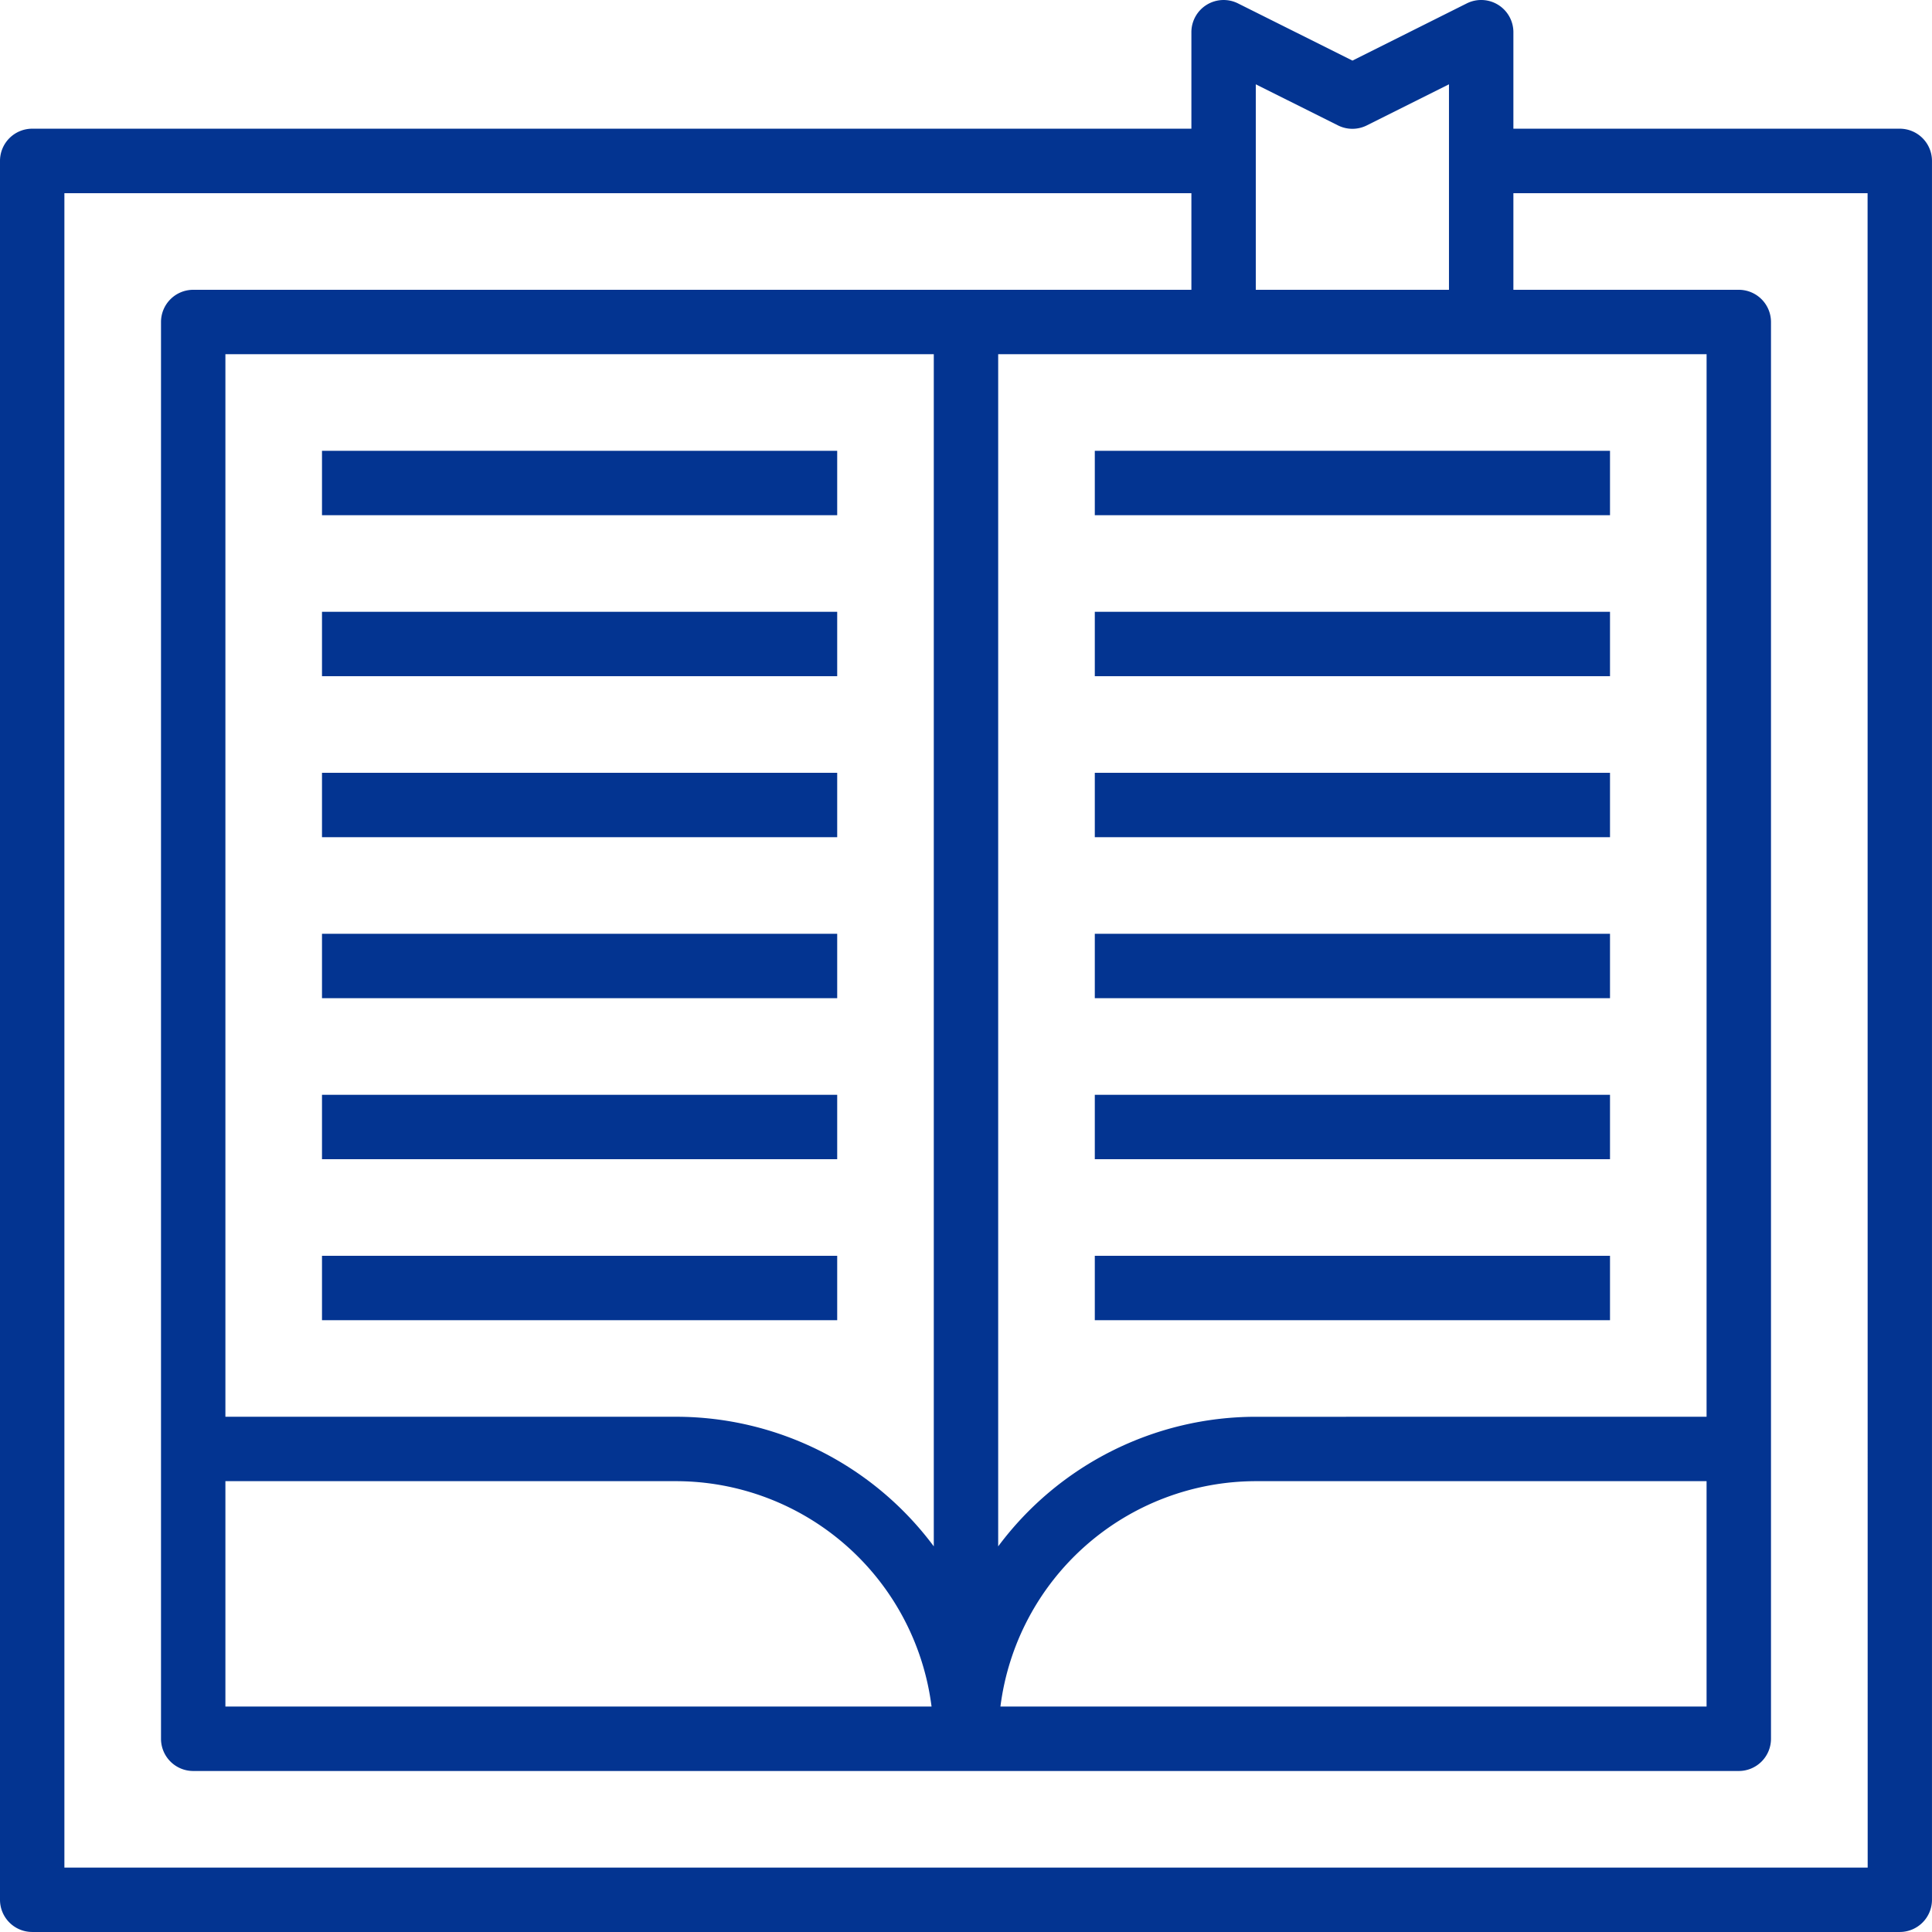
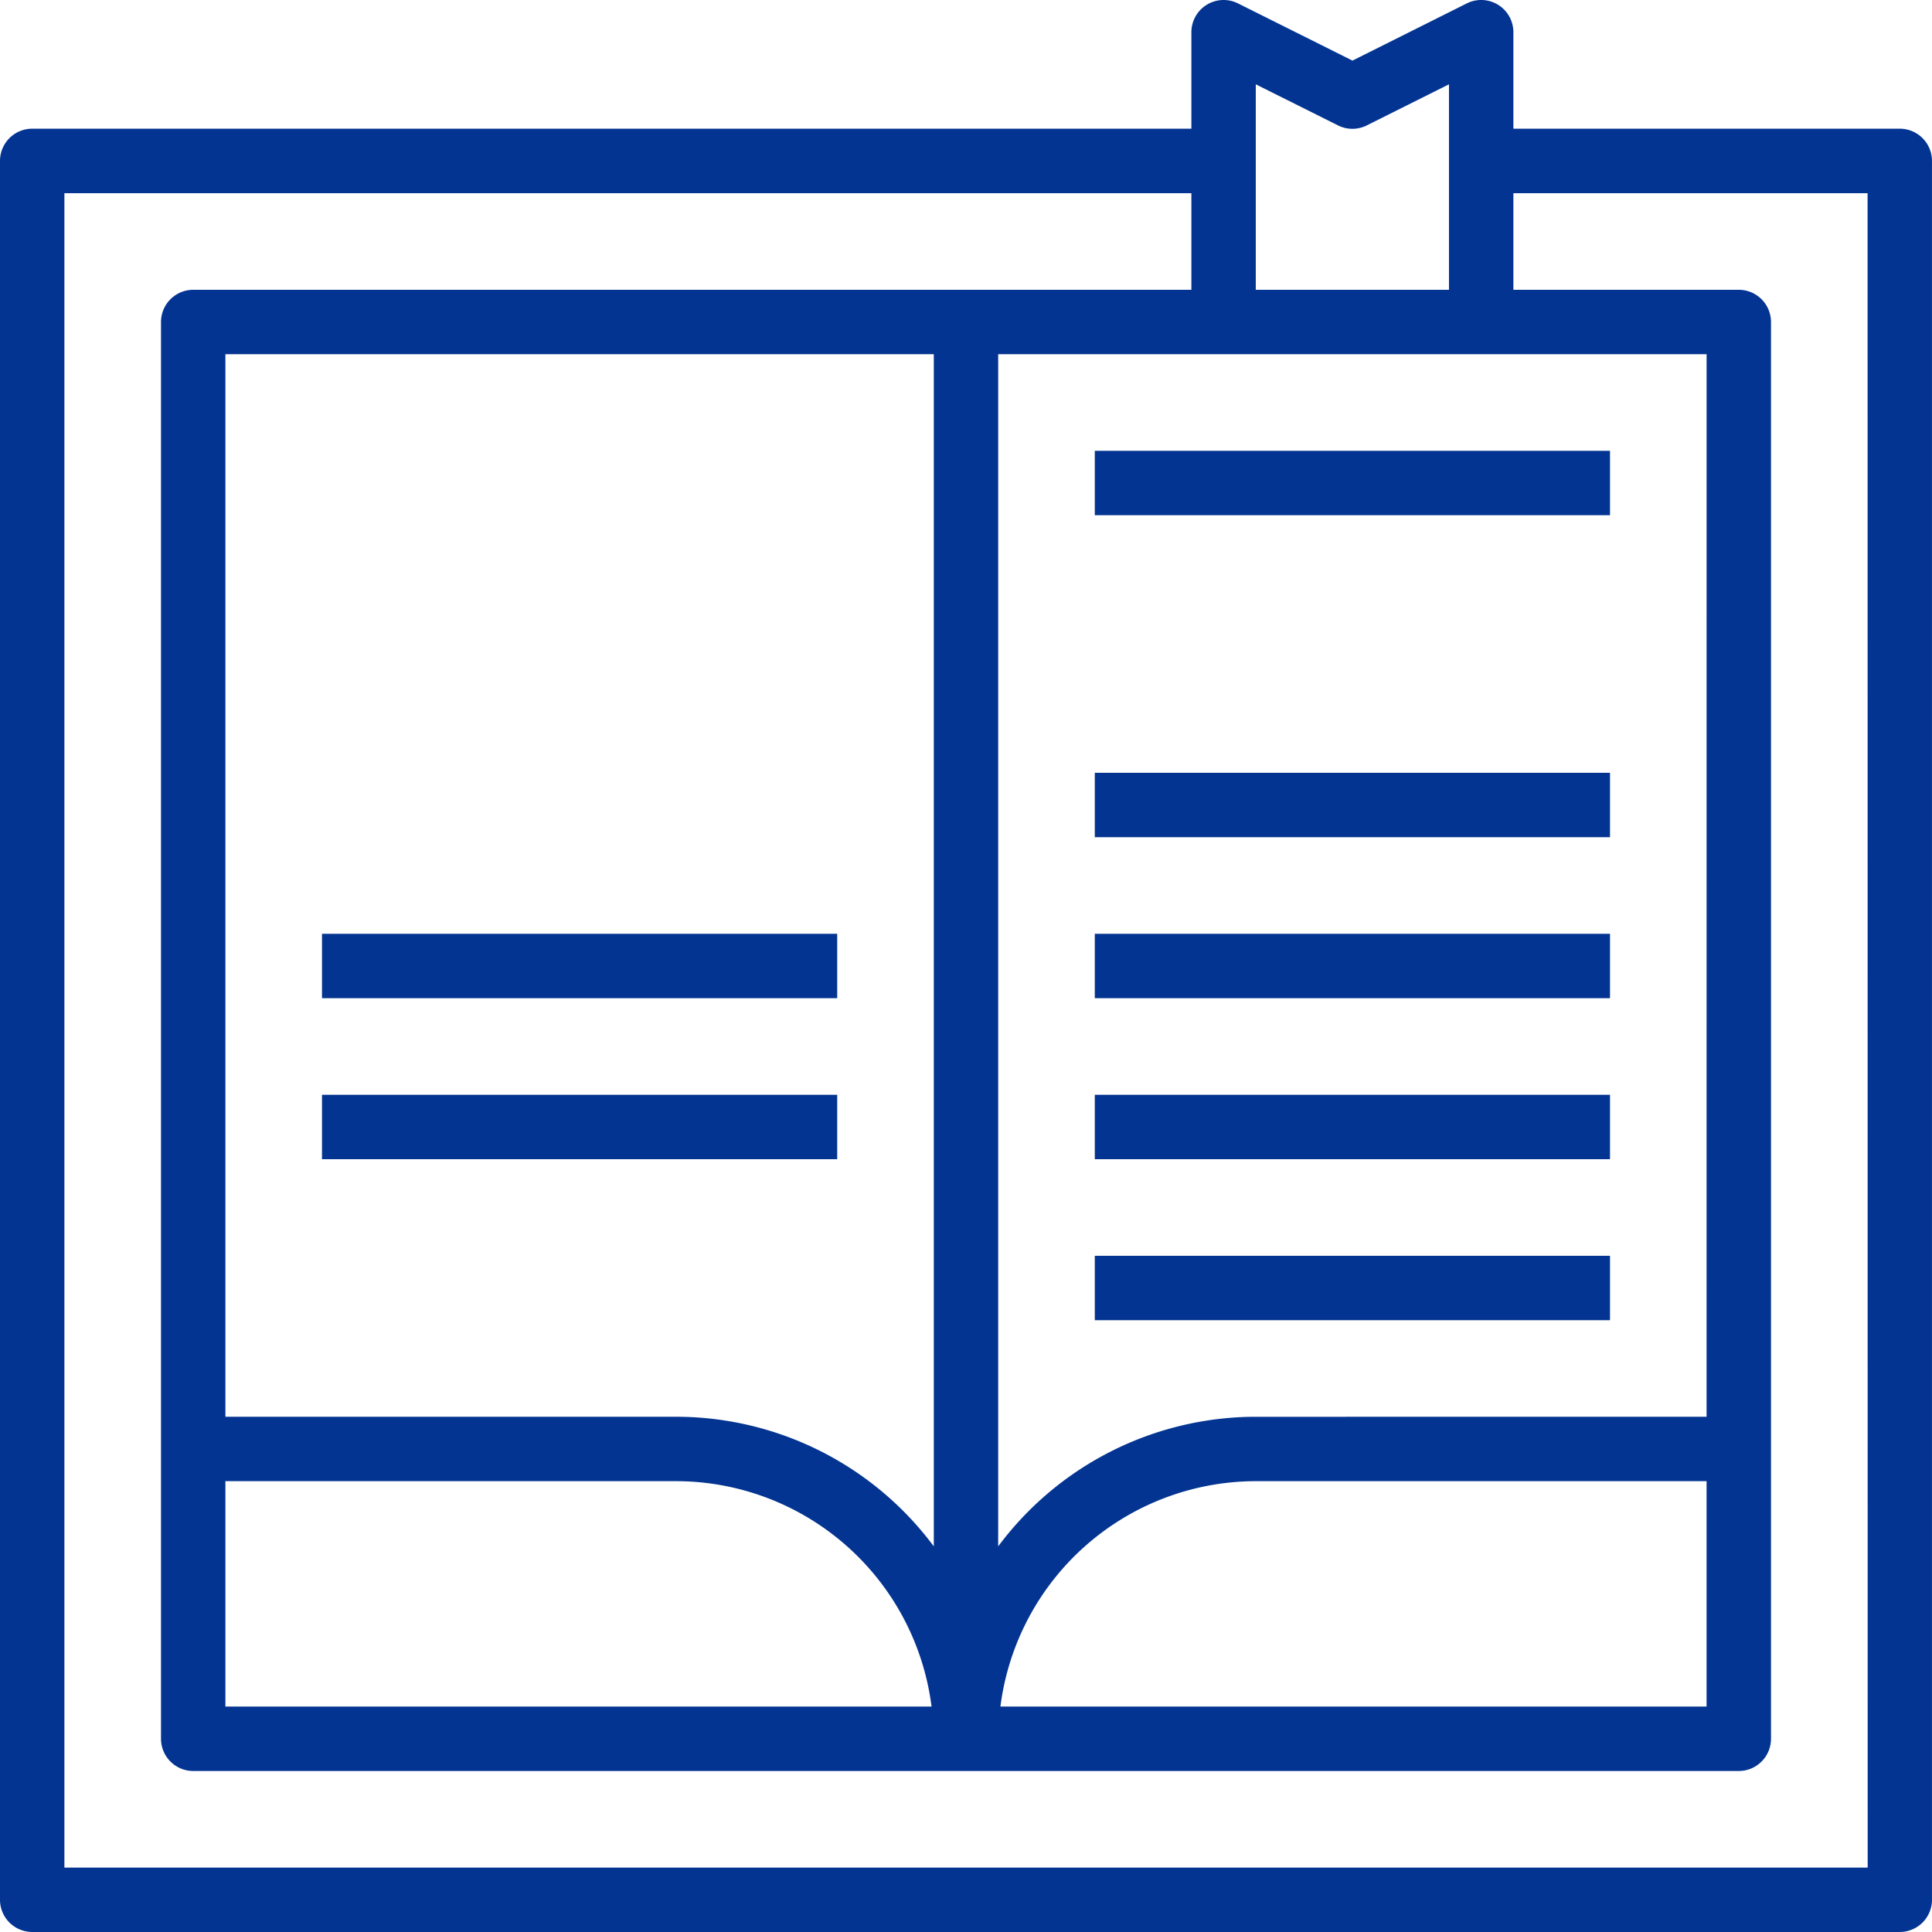
<svg xmlns="http://www.w3.org/2000/svg" width="85.567" height="85.567" viewBox="0 0 85.567 85.567">
  <g id="course" transform="translate(0)">
    <path id="Path_67" data-name="Path 67" d="M86.14,7.7H69.027V3.426A1.426,1.426,0,0,0,66.964,2.15L61.9,4.684,56.83,2.151a1.426,1.426,0,0,0-2.064,1.275V7.7H3.426A1.427,1.427,0,0,0,2,9.131V86.14a1.427,1.427,0,0,0,1.426,1.426H86.14a1.427,1.427,0,0,0,1.426-1.426V9.131A1.427,1.427,0,0,0,86.14,7.7ZM11.983,67.6H31.948a11.42,11.42,0,0,1,11.31,9.983H11.983Zm0-2.852V17.687H43.357v52.8a14.235,14.235,0,0,0-11.409-5.74Zm65.6,0H57.618a14.235,14.235,0,0,0-11.409,5.74v-52.8H77.584Zm0,2.852v9.983H46.308A11.42,11.42,0,0,1,57.618,67.6ZM57.618,5.734l3.641,1.82a1.426,1.426,0,0,0,1.276,0l3.639-1.82v9.1H57.618Zm27.1,78.981H4.852V10.557H54.766v4.278H10.557a1.427,1.427,0,0,0-1.426,1.426V79.01a1.427,1.427,0,0,0,1.426,1.426H79.01a1.427,1.427,0,0,0,1.426-1.426V16.261a1.427,1.427,0,0,0-1.426-1.426H69.027V10.557H84.714Z" transform="translate(-2 -2)" fill="#033491" />
    <path id="Path_68" data-name="Path 68" d="M36,16H58.818v2.852H36Z" transform="translate(12.488 3.966)" fill="#033491" />
-     <path id="Path_69" data-name="Path 69" d="M36,21H58.818v2.852H36Z" transform="translate(12.488 6.096)" fill="#033491" />
    <path id="Path_70" data-name="Path 70" d="M36,26H58.818v2.852H36Z" transform="translate(12.488 8.227)" fill="#033491" />
    <path id="Path_71" data-name="Path 71" d="M36,31H58.818v2.852H36Z" transform="translate(12.488 10.357)" fill="#033491" />
    <path id="Path_72" data-name="Path 72" d="M36,36H58.818v2.852H36Z" transform="translate(12.488 12.488)" fill="#033491" />
    <path id="Path_73" data-name="Path 73" d="M36,41H58.818v2.852H36Z" transform="translate(12.488 14.618)" fill="#033491" />
-     <path id="Path_74" data-name="Path 74" d="M12,16H34.818v2.852H12Z" transform="translate(2.261 3.966)" fill="#033491" />
-     <path id="Path_75" data-name="Path 75" d="M12,21H34.818v2.852H12Z" transform="translate(2.261 6.096)" fill="#033491" />
-     <path id="Path_76" data-name="Path 76" d="M12,26H34.818v2.852H12Z" transform="translate(2.261 8.227)" fill="#033491" />
    <path id="Path_77" data-name="Path 77" d="M12,31H34.818v2.852H12Z" transform="translate(2.261 10.357)" fill="#033491" />
    <path id="Path_78" data-name="Path 78" d="M12,36H34.818v2.852H12Z" transform="translate(2.261 12.488)" fill="#033491" />
-     <path id="Path_79" data-name="Path 79" d="M12,41H34.818v2.852H12Z" transform="translate(2.261 14.618)" fill="#033491" />
  </g>
</svg>